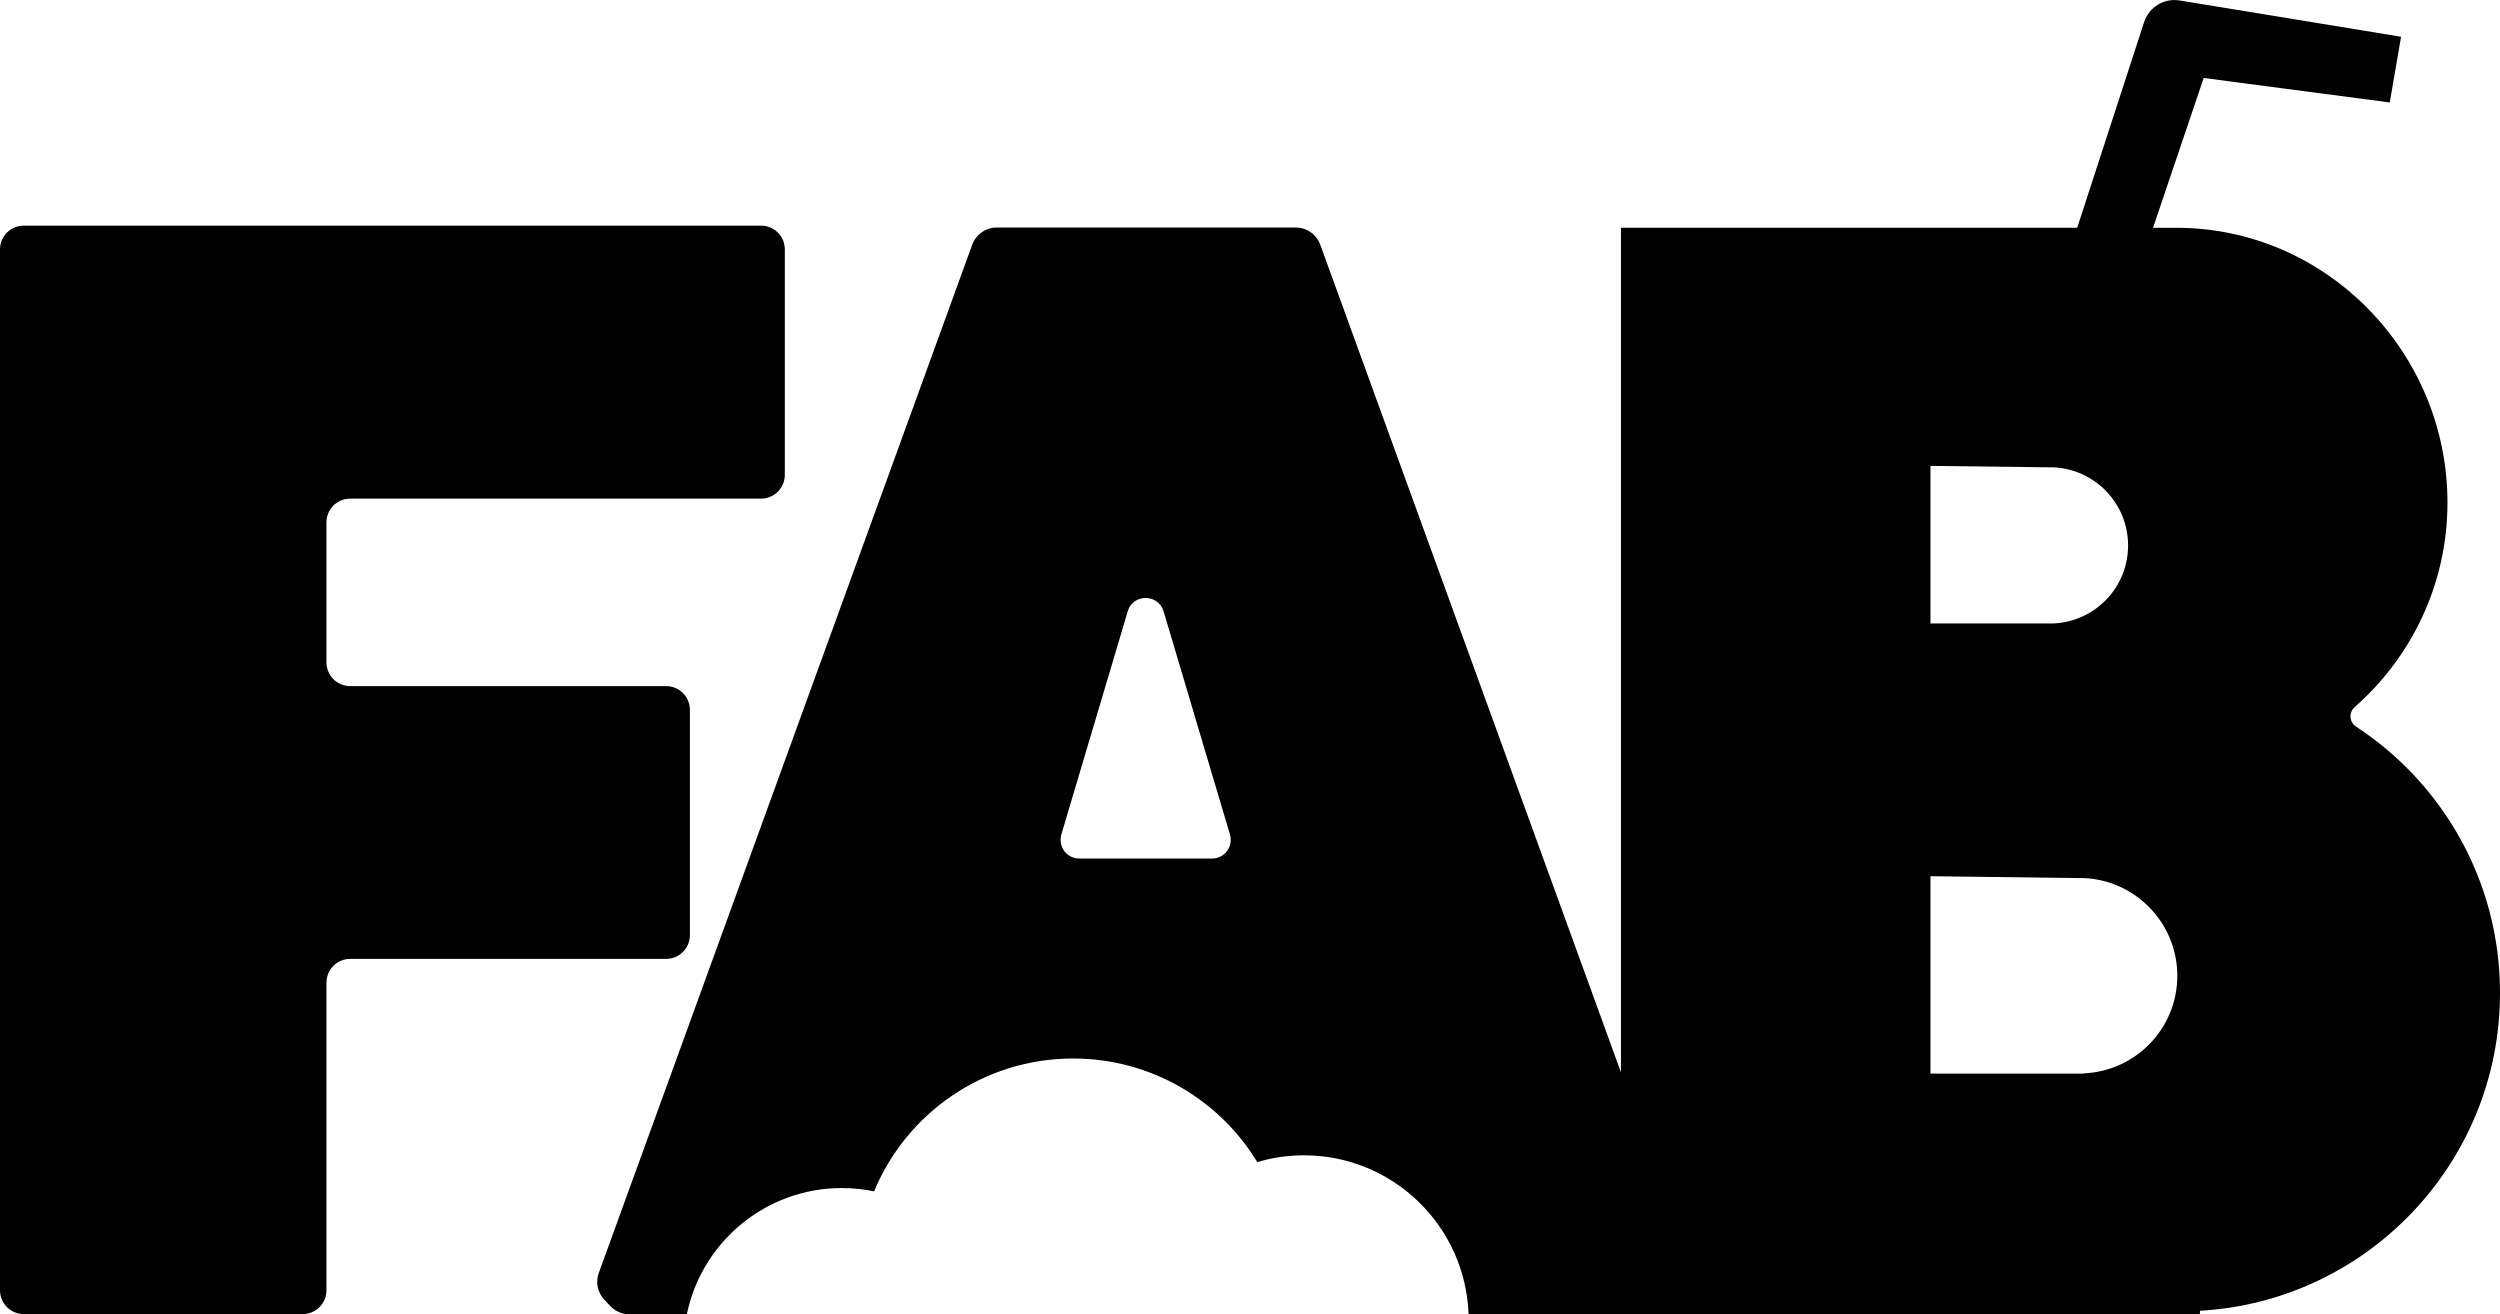
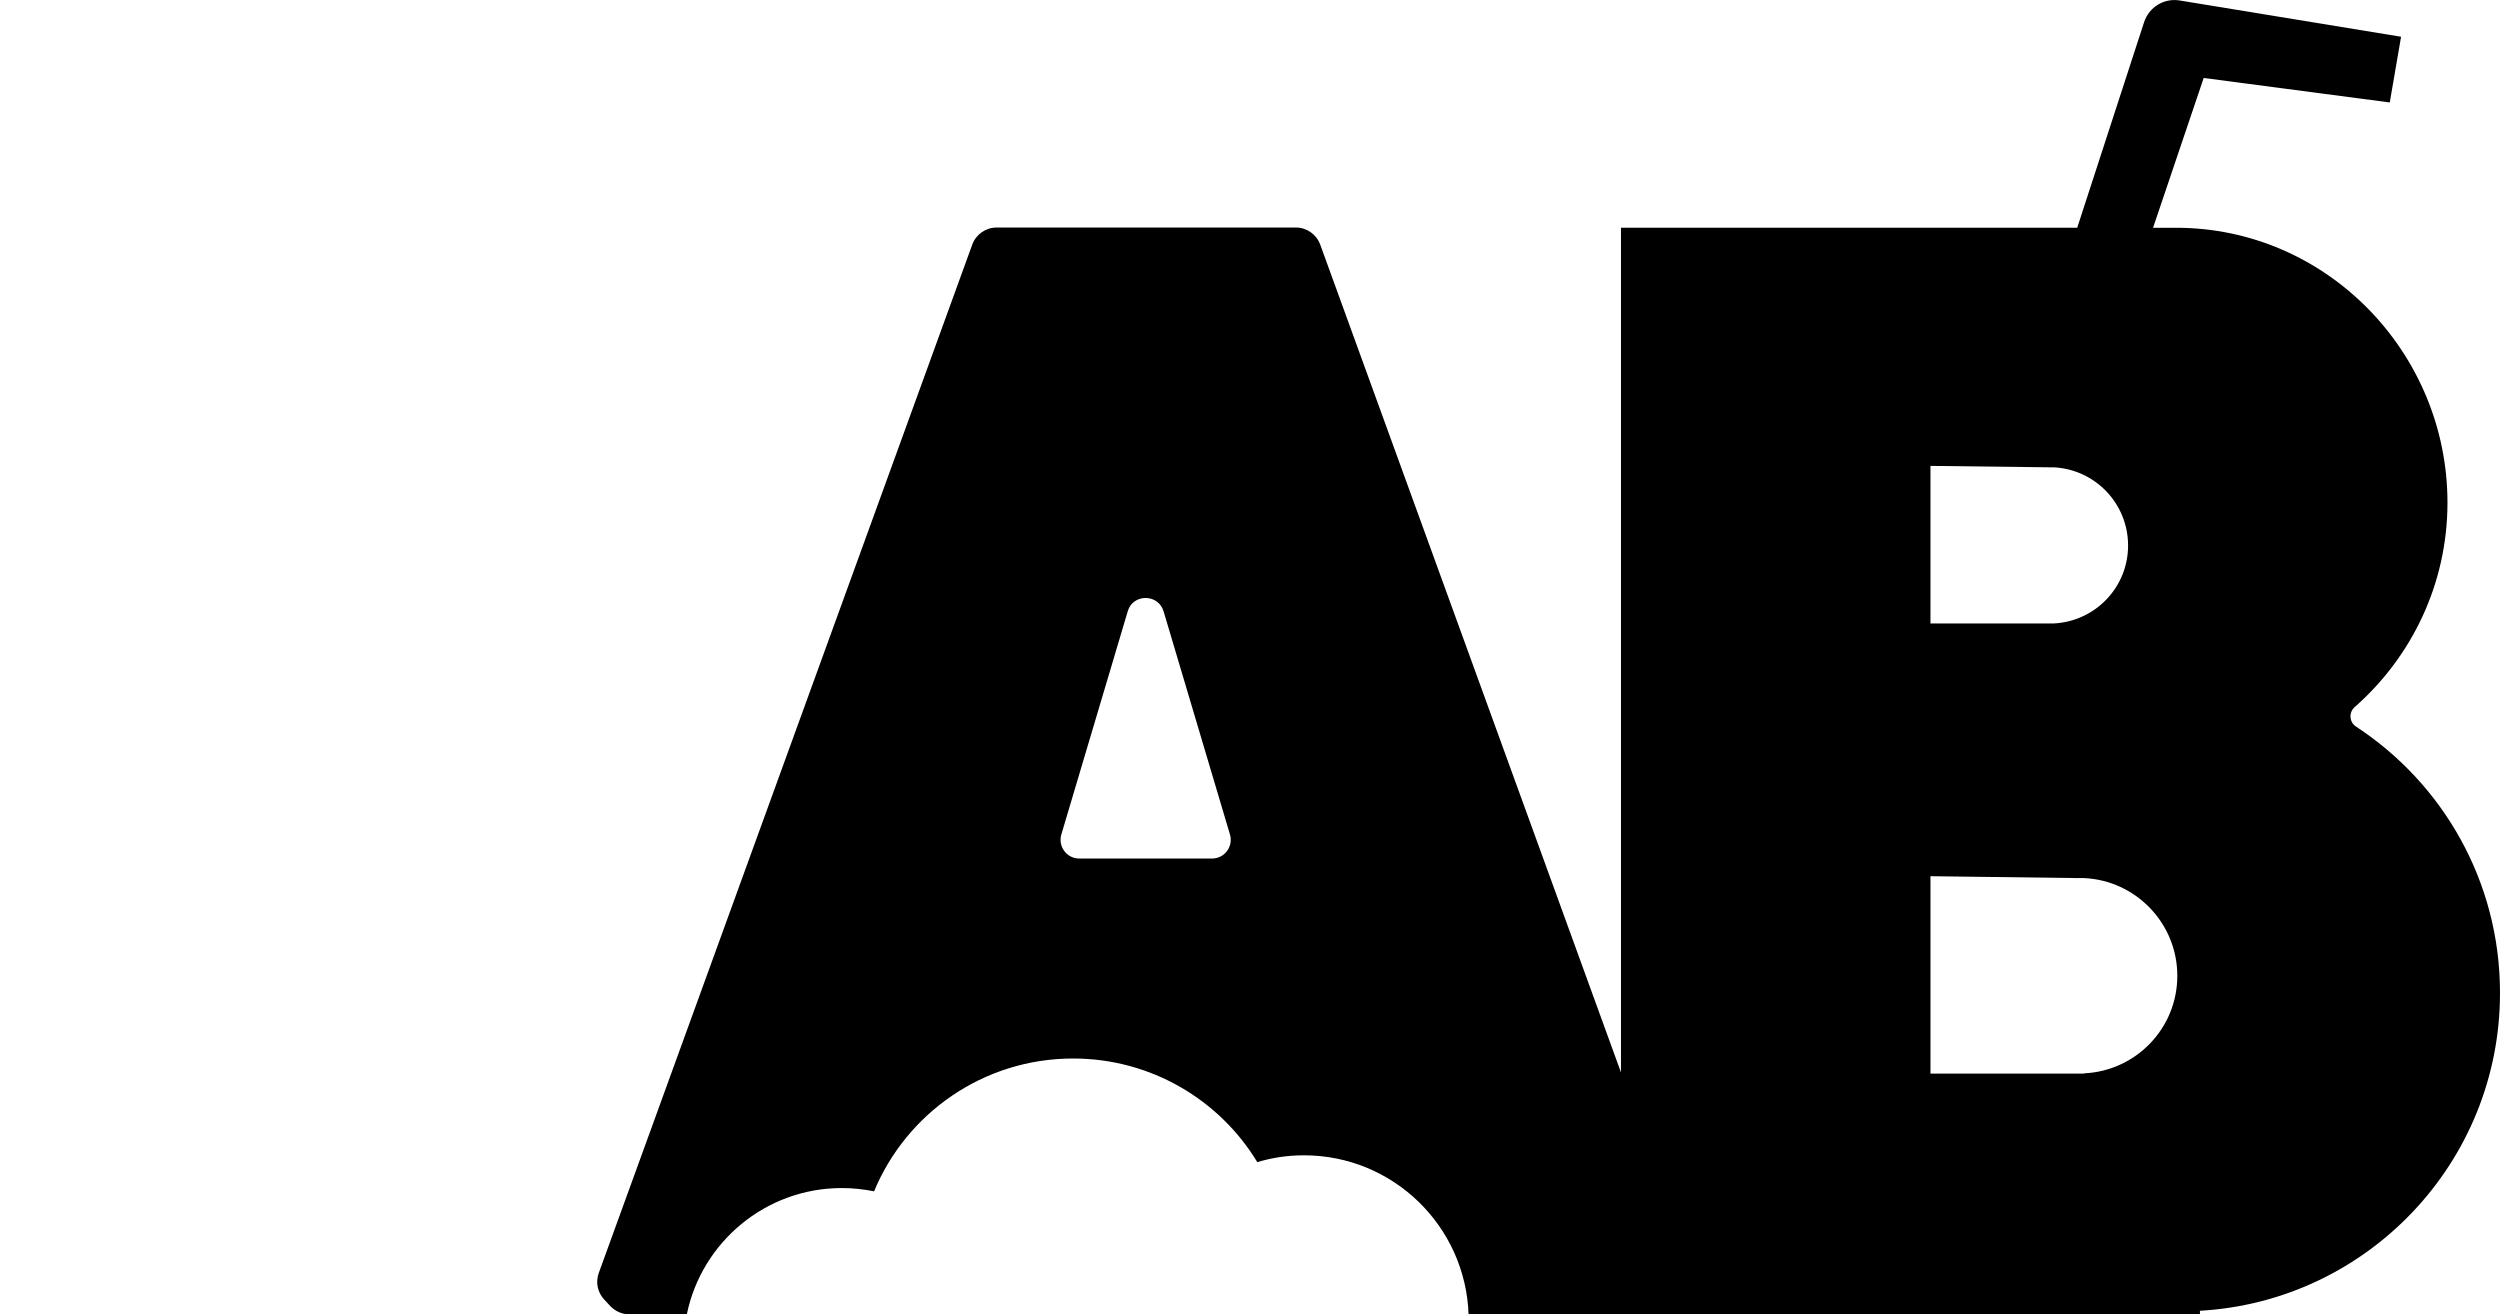
<svg xmlns="http://www.w3.org/2000/svg" id="Layer_2" data-name="Layer 2" viewBox="0 0 106.14 55.8">
  <g id="Layer_1-2" data-name="Layer 1">
    <g>
-       <path d="M29.29,39.71v-9.57c0-.56-.45-1.01-1.01-1.01h-13.41c-.56,0-1.01-.45-1.01-1.01v-5.94c0-.56.45-1.01,1.01-1.01h17.44c.56,0,1.01-.45,1.01-1.01v-9.57c0-.56-.45-1.01-1.01-1.01H1.01c-.56,0-1.01.45-1.01,1.01v44.19c0,.56.45,1.01,1.01,1.01h11.84c.56,0,1.01-.45,1.01-1.01v-13.06c0-.56.45-1.01,1.01-1.01h13.41c.56,0,1.01-.45,1.01-1.01Z" />
      <path d="M106.14,42.15c0-4.73-2.43-8.89-6.11-11.3-.29-.19-.32-.6-.06-.83,2.41-2.12,3.94-5.22,3.94-8.68,0-6.38-5.14-11.67-11.52-11.67h-.22s-.76,0-.76,0l2.15-6.36,7.9,1.04.48-2.79L92.54.02c-.66-.11-1.3.28-1.51.92l-2.84,8.73h-19.37v35.86l-12.77-35.15c-.16-.43-.57-.72-1.03-.72h-12.71c-.46,0-.87.29-1.03.72l-15.86,43.67c-.14.39-.05.82.23,1.12l.26.28c.21.22.5.35.8.35h2.45c.63-3.06,3.34-5.36,6.58-5.36.47,0,.93.05,1.37.14,1.37-3.31,4.64-5.64,8.45-5.64,3.31,0,6.22,1.76,7.82,4.4.63-.19,1.29-.29,1.98-.29,3.78,0,6.86,3,6.99,6.76h31.05v-.16c7.1-.4,12.74-6.29,12.74-13.49ZM51.46,36.45h-5.64c-.53,0-.91-.51-.76-1.02l2.82-9.48c.22-.75,1.29-.75,1.52,0l2.82,9.48c.15.51-.23,1.02-.76,1.02ZM81.96,19.78l5.02.06s.03,0,.05,0c.03,0,.05,0,.08,0h.07c1.76.08,3.17,1.53,3.17,3.32s-1.41,3.23-3.17,3.31h0s-5.22,0-5.22,0v-6.7ZM88.48,45.58h0s-6.52,0-6.52,0v-8.38l6.27.08s.04,0,.06,0c.03,0,.07,0,.1,0h.09c2.2.1,3.96,1.92,3.96,4.15s-1.76,4.04-3.96,4.14Z" />
    </g>
  </g>
</svg>